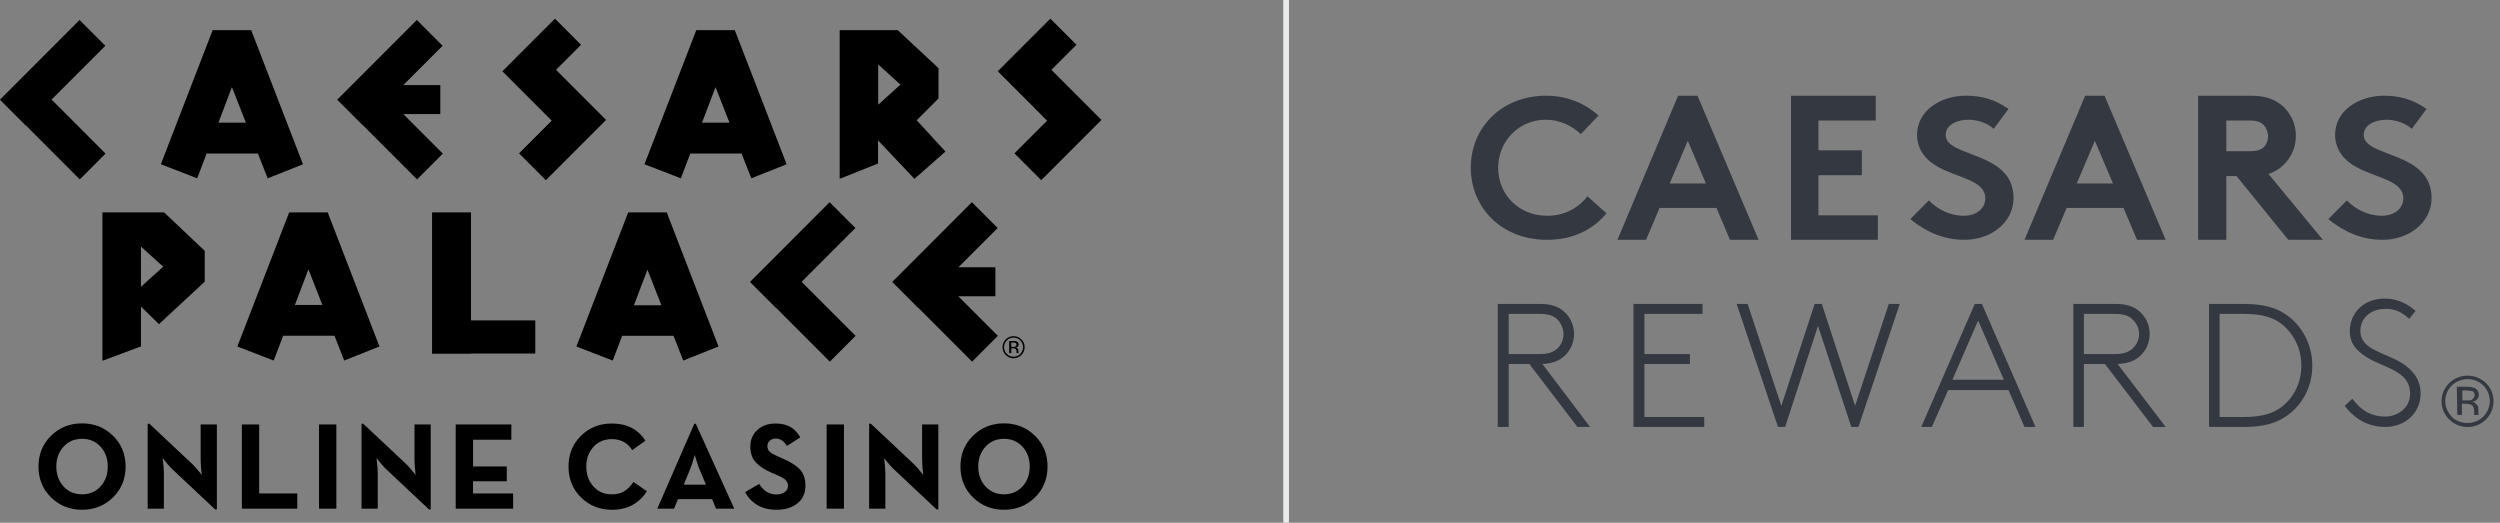
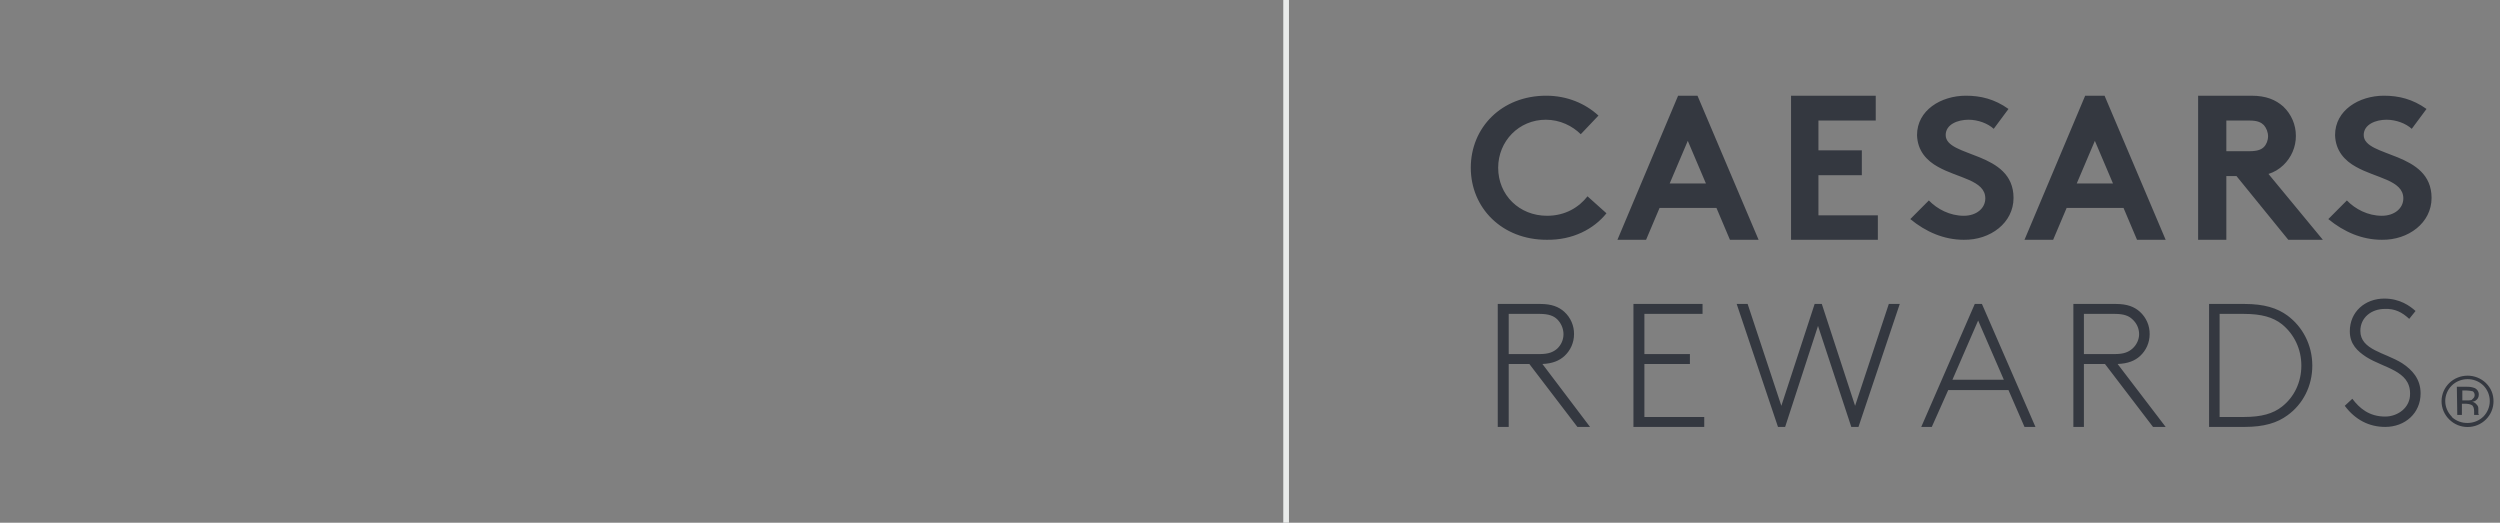
<svg xmlns="http://www.w3.org/2000/svg" width="220" height="46" viewBox="0 0 220 46" fill="none">
  <rect x="0" y="0" width="220" height="46" fill="#808080" stroke="none" />
  <g clip-path="url(#clip0_1593_34831)">
    <g clip-path="url(#clip1_1593_34831)">
      <g clip-path="url(#clip2_1593_34831)">
-         <path fill-rule="evenodd" clip-rule="evenodd" d="M53.258 10.483L53.261 10.48L48.929 6.145L51.131 3.941L48.837 1.643L46.633 3.849V3.846L44.21 6.274L48.55 10.618L45.677 13.494L48.036 15.856L53.333 10.555L53.258 10.483ZM90.226 3.846L87.803 6.271L92.146 10.618L89.27 13.497L91.629 15.856L96.929 10.555L96.854 10.48L92.522 6.145L94.727 3.938L92.43 1.643L90.226 3.846ZM0 8.782V8.768L7.001 1.758L9.269 4.027L4.538 8.762L9.286 13.517L7.021 15.787L2.271 11.032L2.259 11.043L0 8.782ZM38.968 13.517L35.486 10.035H38.747V7.484H35.495L38.948 4.027L36.683 1.758L29.673 8.774L31.938 11.043L31.95 11.032L36.701 15.787L38.968 13.517ZM20.41 7.668L19.219 10.796H19.221H21.639L20.41 7.668ZM26.662 14.454L23.556 15.692H23.553L22.698 13.509H18.182L17.353 15.692L14.155 14.454L18.713 2.654H22.104L26.662 14.454ZM61.775 10.796L62.967 7.668L64.195 10.796H61.775ZM66.116 15.692L69.222 14.454L64.663 2.654H61.273L56.714 14.454L59.915 15.692L60.745 13.509H65.26L66.116 15.692ZM79.24 7.444L77.282 9.214V5.671L79.24 7.444ZM80.472 15.738L83.198 13.339V13.336L80.672 10.584L82.587 8.662V5.996L78.999 2.651H73.892V15.735L77.268 14.388V12.351L80.472 15.738ZM88.805 31.077H88.991V30.655H89.141C89.241 30.655 89.31 30.667 89.35 30.687C89.416 30.73 89.451 30.807 89.451 30.934V31.017L89.459 31.054V31.066C89.459 31.066 89.459 31.068 89.46 31.07C89.46 31.072 89.461 31.073 89.462 31.075H89.637L89.632 31.06C89.632 31.06 89.623 31.034 89.62 31.006V30.925V30.845C89.62 30.793 89.6 30.738 89.56 30.678C89.525 30.623 89.462 30.586 89.379 30.578C89.445 30.566 89.497 30.549 89.534 30.526C89.606 30.483 89.637 30.411 89.637 30.316C89.637 30.181 89.58 30.089 89.471 30.046C89.41 30.02 89.313 30.006 89.181 30.006H88.808V31.075L88.805 31.077ZM89.339 30.5C89.296 30.517 89.241 30.526 89.158 30.526H88.989V30.141H89.146C89.253 30.141 89.327 30.155 89.376 30.181C89.422 30.21 89.445 30.259 89.445 30.336C89.445 30.414 89.41 30.474 89.336 30.503L89.339 30.5ZM89.878 29.862C89.689 29.675 89.459 29.581 89.192 29.581C88.925 29.581 88.696 29.675 88.509 29.862C88.32 30.055 88.225 30.284 88.225 30.552C88.225 30.819 88.32 31.052 88.506 31.241C88.696 31.431 88.925 31.526 89.195 31.526C89.465 31.526 89.695 31.431 89.881 31.241C90.074 31.049 90.168 30.819 90.168 30.552C90.168 30.284 90.074 30.055 89.881 29.862H89.878ZM89.784 29.957C89.947 30.121 90.028 30.319 90.028 30.549C90.028 30.779 89.947 30.977 89.784 31.146C89.623 31.31 89.425 31.393 89.192 31.393C88.96 31.393 88.765 31.31 88.598 31.146C88.434 30.98 88.357 30.784 88.357 30.549C88.357 30.313 88.434 30.121 88.601 29.957C88.765 29.793 88.963 29.71 89.192 29.71C89.422 29.71 89.62 29.79 89.784 29.957ZM12.404 25.239V21.697L14.361 23.469L12.404 25.239ZM12.404 26.977L13.986 28.523L18.016 24.791V24.788V22.076V22.073L14.439 18.689H9.014V18.691V31.749V31.75L12.404 30.485V30.485V26.977ZM47.106 28.195H41.449V18.689H38.021V28.195V31.112V31.126H41.449V31.112H47.106V28.195ZM27.141 23.705L25.95 26.834H25.953H28.37L27.141 23.705ZM33.394 30.491L30.29 31.727L29.435 29.546H24.919L24.087 31.727L20.889 30.491L25.448 18.689H28.838L33.394 30.491ZM87.812 29.555L84.33 26.072H87.594V23.521H84.338L87.794 20.065L85.527 17.795L78.517 24.811L80.781 27.078L80.793 27.069L85.544 31.824L87.812 29.555ZM70.542 24.802L75.293 29.555L73.025 31.824L68.277 27.069L68.266 27.081L65.998 24.811L73.008 17.795L75.276 20.065L70.542 24.802ZM56.976 23.734L55.784 26.862H58.204L56.976 23.734ZM63.231 30.491L60.125 31.729L59.269 29.549H54.751L53.921 31.729L50.724 30.491L55.282 18.689H58.672L63.231 30.491ZM9.941 43.776C9.2 44.5 8.293 44.859 7.219 44.859C6.146 44.859 5.239 44.497 4.498 43.776C3.758 43.055 3.387 42.147 3.387 41.058C3.387 39.969 3.758 39.064 4.498 38.34C5.239 37.616 6.146 37.257 7.219 37.257C8.293 37.257 9.2 37.619 9.941 38.34C10.681 39.064 11.052 39.969 11.052 41.058C11.052 42.147 10.681 43.055 9.941 43.776ZM5.586 42.802C6.008 43.268 6.551 43.5 7.219 43.5C7.888 43.5 8.431 43.268 8.853 42.802C9.275 42.337 9.484 41.756 9.484 41.058C9.484 40.36 9.275 39.78 8.853 39.314C8.431 38.849 7.888 38.616 7.219 38.616C6.551 38.616 6.008 38.849 5.586 39.314C5.164 39.78 4.955 40.36 4.955 41.058C4.955 41.756 5.164 42.337 5.586 42.802ZM15.197 41.32L18.932 44.828H19.084V37.355H17.657V40.461C17.657 40.803 17.689 41.251 17.755 41.812L17.623 41.625C17.528 41.507 17.41 41.366 17.264 41.2C17.117 41.033 16.991 40.898 16.882 40.797L13.147 37.289H12.995V44.762H14.422V41.656C14.422 41.3 14.385 40.852 14.313 40.306L14.445 40.481C14.54 40.599 14.66 40.743 14.809 40.912C14.959 41.082 15.088 41.22 15.197 41.32ZM21.283 44.762V37.355H22.807V43.423H26.16V44.762H21.283ZM28.074 37.355V44.762H29.599V37.355H28.074ZM37.751 44.828L34.017 41.32C33.907 41.22 33.778 41.082 33.629 40.912C33.48 40.743 33.359 40.599 33.264 40.481L33.132 40.306C33.204 40.852 33.242 41.3 33.242 41.656V44.762H31.815V37.289H31.967L35.702 40.797C35.811 40.898 35.937 41.033 36.083 41.2C36.23 41.366 36.347 41.507 36.442 41.625L36.574 41.812C36.508 41.251 36.477 40.803 36.477 40.461V37.355H37.903V44.828H37.751ZM40.102 37.355V44.762H40.105H45.154V43.423H41.627V42.354H44.598V41.047H41.627V38.694H44.999V37.355H40.102ZM53.838 44.859C52.77 44.859 51.869 44.497 51.134 43.776C50.396 43.055 50.029 42.147 50.029 41.058C50.029 39.969 50.396 39.065 51.128 38.346C51.86 37.628 52.764 37.269 53.838 37.269C55.167 37.269 56.152 37.775 56.797 38.783L55.632 39.61C55.233 38.964 54.633 38.642 53.835 38.642C53.175 38.642 52.635 38.872 52.219 39.329C51.803 39.786 51.593 40.363 51.593 41.061C51.593 41.759 51.803 42.34 52.219 42.805C52.635 43.271 53.175 43.503 53.835 43.503C54.286 43.503 54.656 43.409 54.952 43.219C55.245 43.029 55.509 42.762 55.741 42.412L56.927 43.228C56.229 44.316 55.199 44.862 53.835 44.862L53.838 44.859ZM61.098 37.289L57.843 44.762H57.845H59.315L59.663 43.923H62.668L63.015 44.762H64.614L61.23 37.289H61.098ZM62.12 42.648H60.171H60.168L60.702 41.363C60.848 41.013 60.992 40.57 61.138 40.033L61.204 40.252L61.215 40.286C61.259 40.426 61.313 40.599 61.379 40.803C61.451 41.024 61.52 41.211 61.586 41.363L62.12 42.648ZM68.346 44.859C67.671 44.859 67.1 44.719 66.632 44.434C66.164 44.15 65.811 43.773 65.57 43.302L66.81 42.584C67.186 43.202 67.689 43.509 68.312 43.509C68.624 43.509 68.874 43.437 69.064 43.297C69.253 43.156 69.348 42.975 69.348 42.756C69.348 42.59 69.296 42.443 69.196 42.32C69.095 42.196 68.981 42.101 68.854 42.032C68.728 41.963 68.521 41.869 68.24 41.745L67.858 41.581C67.255 41.32 66.802 41.015 66.492 40.67C66.184 40.326 66.029 39.863 66.029 39.283C66.029 38.703 66.233 38.22 66.644 37.84C67.054 37.458 67.591 37.269 68.26 37.269C68.754 37.269 69.176 37.364 69.529 37.556C69.882 37.749 70.18 38.059 70.427 38.487L69.242 39.248C69.003 38.812 68.676 38.596 68.263 38.596C68.045 38.596 67.87 38.657 67.735 38.78C67.6 38.904 67.534 39.059 67.534 39.248C67.534 39.467 67.603 39.636 67.74 39.76C67.878 39.883 68.122 40.021 68.469 40.173L68.851 40.337C69.555 40.642 70.068 40.966 70.393 41.311C70.714 41.656 70.878 42.13 70.878 42.733C70.878 43.403 70.642 43.923 70.175 44.296C69.707 44.67 69.098 44.857 68.352 44.857L68.346 44.859ZM72.744 37.355V44.762H74.268V37.355H72.744ZM82.421 44.828L78.686 41.32C78.577 41.22 78.448 41.082 78.298 40.912C78.149 40.743 78.029 40.599 77.934 40.481L77.802 40.306C77.874 40.852 77.911 41.3 77.911 41.656V44.762H76.484V37.289H76.636L80.371 40.797C80.48 40.898 80.606 41.033 80.753 41.2C80.899 41.366 81.017 41.507 81.112 41.625L81.244 41.812C81.178 41.251 81.146 40.803 81.146 40.461V37.355H82.573V44.828H82.421ZM88.351 44.859C89.425 44.859 90.332 44.5 91.073 43.776C91.813 43.055 92.183 42.147 92.183 41.058C92.183 39.969 91.813 39.064 91.073 38.34C90.332 37.619 89.425 37.257 88.351 37.257C87.278 37.257 86.371 37.616 85.63 38.34C84.889 39.064 84.519 39.969 84.519 41.058C84.519 42.147 84.889 43.055 85.63 43.776C86.371 44.497 87.278 44.859 88.351 44.859ZM88.351 43.5C87.682 43.5 87.14 43.268 86.718 42.802C86.296 42.337 86.086 41.756 86.086 41.058C86.086 40.36 86.296 39.78 86.718 39.314C87.14 38.849 87.682 38.616 88.351 38.616C89.02 38.616 89.563 38.849 89.985 39.314C90.407 39.78 90.616 40.36 90.616 41.058C90.616 41.756 90.407 42.337 89.985 42.802C89.563 43.268 89.02 43.5 88.351 43.5Z" fill="black" />
+         <path fill-rule="evenodd" clip-rule="evenodd" d="M53.258 10.483L53.261 10.48L48.929 6.145L51.131 3.941L48.837 1.643L46.633 3.849V3.846L44.21 6.274L48.55 10.618L45.677 13.494L48.036 15.856L53.333 10.555L53.258 10.483ZM90.226 3.846L87.803 6.271L92.146 10.618L89.27 13.497L91.629 15.856L96.929 10.555L96.854 10.48L92.522 6.145L94.727 3.938L92.43 1.643L90.226 3.846ZM0 8.782V8.768L7.001 1.758L9.269 4.027L4.538 8.762L9.286 13.517L7.021 15.787L2.271 11.032L2.259 11.043L0 8.782ZM38.968 13.517L35.486 10.035H38.747V7.484H35.495L38.948 4.027L36.683 1.758L29.673 8.774L31.938 11.043L31.95 11.032L36.701 15.787L38.968 13.517ZM20.41 7.668L19.219 10.796H19.221H21.639L20.41 7.668ZM26.662 14.454L23.556 15.692H23.553L22.698 13.509H18.182L17.353 15.692L14.155 14.454L18.713 2.654H22.104L26.662 14.454ZM61.775 10.796L62.967 7.668L64.195 10.796H61.775M66.116 15.692L69.222 14.454L64.663 2.654H61.273L56.714 14.454L59.915 15.692L60.745 13.509H65.26L66.116 15.692ZM79.24 7.444L77.282 9.214V5.671L79.24 7.444ZM80.472 15.738L83.198 13.339V13.336L80.672 10.584L82.587 8.662V5.996L78.999 2.651H73.892V15.735L77.268 14.388V12.351L80.472 15.738ZM88.805 31.077H88.991V30.655H89.141C89.241 30.655 89.31 30.667 89.35 30.687C89.416 30.73 89.451 30.807 89.451 30.934V31.017L89.459 31.054V31.066C89.459 31.066 89.459 31.068 89.46 31.07C89.46 31.072 89.461 31.073 89.462 31.075H89.637L89.632 31.06C89.632 31.06 89.623 31.034 89.62 31.006V30.925V30.845C89.62 30.793 89.6 30.738 89.56 30.678C89.525 30.623 89.462 30.586 89.379 30.578C89.445 30.566 89.497 30.549 89.534 30.526C89.606 30.483 89.637 30.411 89.637 30.316C89.637 30.181 89.58 30.089 89.471 30.046C89.41 30.02 89.313 30.006 89.181 30.006H88.808V31.075L88.805 31.077ZM89.339 30.5C89.296 30.517 89.241 30.526 89.158 30.526H88.989V30.141H89.146C89.253 30.141 89.327 30.155 89.376 30.181C89.422 30.21 89.445 30.259 89.445 30.336C89.445 30.414 89.41 30.474 89.336 30.503L89.339 30.5ZM89.878 29.862C89.689 29.675 89.459 29.581 89.192 29.581C88.925 29.581 88.696 29.675 88.509 29.862C88.32 30.055 88.225 30.284 88.225 30.552C88.225 30.819 88.32 31.052 88.506 31.241C88.696 31.431 88.925 31.526 89.195 31.526C89.465 31.526 89.695 31.431 89.881 31.241C90.074 31.049 90.168 30.819 90.168 30.552C90.168 30.284 90.074 30.055 89.881 29.862H89.878ZM89.784 29.957C89.947 30.121 90.028 30.319 90.028 30.549C90.028 30.779 89.947 30.977 89.784 31.146C89.623 31.31 89.425 31.393 89.192 31.393C88.96 31.393 88.765 31.31 88.598 31.146C88.434 30.98 88.357 30.784 88.357 30.549C88.357 30.313 88.434 30.121 88.601 29.957C88.765 29.793 88.963 29.71 89.192 29.71C89.422 29.71 89.62 29.79 89.784 29.957ZM12.404 25.239V21.697L14.361 23.469L12.404 25.239ZM12.404 26.977L13.986 28.523L18.016 24.791V24.788V22.076V22.073L14.439 18.689H9.014V18.691V31.749V31.75L12.404 30.485V30.485V26.977ZM47.106 28.195H41.449V18.689H38.021V28.195V31.112V31.126H41.449V31.112H47.106V28.195ZM27.141 23.705L25.95 26.834H25.953H28.37L27.141 23.705ZM33.394 30.491L30.29 31.727L29.435 29.546H24.919L24.087 31.727L20.889 30.491L25.448 18.689H28.838L33.394 30.491ZM87.812 29.555L84.33 26.072H87.594V23.521H84.338L87.794 20.065L85.527 17.795L78.517 24.811L80.781 27.078L80.793 27.069L85.544 31.824L87.812 29.555ZM70.542 24.802L75.293 29.555L73.025 31.824L68.277 27.069L68.266 27.081L65.998 24.811L73.008 17.795L75.276 20.065L70.542 24.802ZM56.976 23.734L55.784 26.862H58.204L56.976 23.734ZM63.231 30.491L60.125 31.729L59.269 29.549H54.751L53.921 31.729L50.724 30.491L55.282 18.689H58.672L63.231 30.491ZM9.941 43.776C9.2 44.5 8.293 44.859 7.219 44.859C6.146 44.859 5.239 44.497 4.498 43.776C3.758 43.055 3.387 42.147 3.387 41.058C3.387 39.969 3.758 39.064 4.498 38.34C5.239 37.616 6.146 37.257 7.219 37.257C8.293 37.257 9.2 37.619 9.941 38.34C10.681 39.064 11.052 39.969 11.052 41.058C11.052 42.147 10.681 43.055 9.941 43.776ZM5.586 42.802C6.008 43.268 6.551 43.5 7.219 43.5C7.888 43.5 8.431 43.268 8.853 42.802C9.275 42.337 9.484 41.756 9.484 41.058C9.484 40.36 9.275 39.78 8.853 39.314C8.431 38.849 7.888 38.616 7.219 38.616C6.551 38.616 6.008 38.849 5.586 39.314C5.164 39.78 4.955 40.36 4.955 41.058C4.955 41.756 5.164 42.337 5.586 42.802ZM15.197 41.32L18.932 44.828H19.084V37.355H17.657V40.461C17.657 40.803 17.689 41.251 17.755 41.812L17.623 41.625C17.528 41.507 17.41 41.366 17.264 41.2C17.117 41.033 16.991 40.898 16.882 40.797L13.147 37.289H12.995V44.762H14.422V41.656C14.422 41.3 14.385 40.852 14.313 40.306L14.445 40.481C14.54 40.599 14.66 40.743 14.809 40.912C14.959 41.082 15.088 41.22 15.197 41.32ZM21.283 44.762V37.355H22.807V43.423H26.16V44.762H21.283ZM28.074 37.355V44.762H29.599V37.355H28.074ZM37.751 44.828L34.017 41.32C33.907 41.22 33.778 41.082 33.629 40.912C33.48 40.743 33.359 40.599 33.264 40.481L33.132 40.306C33.204 40.852 33.242 41.3 33.242 41.656V44.762H31.815V37.289H31.967L35.702 40.797C35.811 40.898 35.937 41.033 36.083 41.2C36.23 41.366 36.347 41.507 36.442 41.625L36.574 41.812C36.508 41.251 36.477 40.803 36.477 40.461V37.355H37.903V44.828H37.751ZM40.102 37.355V44.762H40.105H45.154V43.423H41.627V42.354H44.598V41.047H41.627V38.694H44.999V37.355H40.102ZM53.838 44.859C52.77 44.859 51.869 44.497 51.134 43.776C50.396 43.055 50.029 42.147 50.029 41.058C50.029 39.969 50.396 39.065 51.128 38.346C51.86 37.628 52.764 37.269 53.838 37.269C55.167 37.269 56.152 37.775 56.797 38.783L55.632 39.61C55.233 38.964 54.633 38.642 53.835 38.642C53.175 38.642 52.635 38.872 52.219 39.329C51.803 39.786 51.593 40.363 51.593 41.061C51.593 41.759 51.803 42.34 52.219 42.805C52.635 43.271 53.175 43.503 53.835 43.503C54.286 43.503 54.656 43.409 54.952 43.219C55.245 43.029 55.509 42.762 55.741 42.412L56.927 43.228C56.229 44.316 55.199 44.862 53.835 44.862L53.838 44.859ZM61.098 37.289L57.843 44.762H57.845H59.315L59.663 43.923H62.668L63.015 44.762H64.614L61.23 37.289H61.098ZM62.12 42.648H60.171H60.168L60.702 41.363C60.848 41.013 60.992 40.57 61.138 40.033L61.204 40.252L61.215 40.286C61.259 40.426 61.313 40.599 61.379 40.803C61.451 41.024 61.52 41.211 61.586 41.363L62.12 42.648ZM68.346 44.859C67.671 44.859 67.1 44.719 66.632 44.434C66.164 44.15 65.811 43.773 65.57 43.302L66.81 42.584C67.186 43.202 67.689 43.509 68.312 43.509C68.624 43.509 68.874 43.437 69.064 43.297C69.253 43.156 69.348 42.975 69.348 42.756C69.348 42.59 69.296 42.443 69.196 42.32C69.095 42.196 68.981 42.101 68.854 42.032C68.728 41.963 68.521 41.869 68.24 41.745L67.858 41.581C67.255 41.32 66.802 41.015 66.492 40.67C66.184 40.326 66.029 39.863 66.029 39.283C66.029 38.703 66.233 38.22 66.644 37.84C67.054 37.458 67.591 37.269 68.26 37.269C68.754 37.269 69.176 37.364 69.529 37.556C69.882 37.749 70.18 38.059 70.427 38.487L69.242 39.248C69.003 38.812 68.676 38.596 68.263 38.596C68.045 38.596 67.87 38.657 67.735 38.78C67.6 38.904 67.534 39.059 67.534 39.248C67.534 39.467 67.603 39.636 67.74 39.76C67.878 39.883 68.122 40.021 68.469 40.173L68.851 40.337C69.555 40.642 70.068 40.966 70.393 41.311C70.714 41.656 70.878 42.13 70.878 42.733C70.878 43.403 70.642 43.923 70.175 44.296C69.707 44.67 69.098 44.857 68.352 44.857L68.346 44.859ZM72.744 37.355V44.762H74.268V37.355H72.744ZM82.421 44.828L78.686 41.32C78.577 41.22 78.448 41.082 78.298 40.912C78.149 40.743 78.029 40.599 77.934 40.481L77.802 40.306C77.874 40.852 77.911 41.3 77.911 41.656V44.762H76.484V37.289H76.636L80.371 40.797C80.48 40.898 80.606 41.033 80.753 41.2C80.899 41.366 81.017 41.507 81.112 41.625L81.244 41.812C81.178 41.251 81.146 40.803 81.146 40.461V37.355H82.573V44.828H82.421ZM88.351 44.859C89.425 44.859 90.332 44.5 91.073 43.776C91.813 43.055 92.183 42.147 92.183 41.058C92.183 39.969 91.813 39.064 91.073 38.34C90.332 37.619 89.425 37.257 88.351 37.257C87.278 37.257 86.371 37.616 85.63 38.34C84.889 39.064 84.519 39.969 84.519 41.058C84.519 42.147 84.889 43.055 85.63 43.776C86.371 44.497 87.278 44.859 88.351 44.859ZM88.351 43.5C87.682 43.5 87.14 43.268 86.718 42.802C86.296 42.337 86.086 41.756 86.086 41.058C86.086 40.36 86.296 39.78 86.718 39.314C87.14 38.849 87.682 38.616 88.351 38.616C89.02 38.616 89.563 38.849 89.985 39.314C90.407 39.78 90.616 40.36 90.616 41.058C90.616 41.756 90.407 42.337 89.985 42.802C89.563 43.268 89.02 43.5 88.351 43.5Z" fill="black" />
      </g>
    </g>
  </g>
  <rect width="46" height="0.5" transform="translate(113.429) rotate(90)" fill="#E9EBEA" />
  <path d="M206.524 17.64C207.266 18.405 208.378 18.988 209.602 18.988C210.714 18.988 211.493 18.332 211.493 17.458C211.493 15.855 209.083 15.673 207.34 14.689C206.338 14.143 205.523 13.268 205.486 11.884C205.486 9.698 207.599 8.422 209.787 8.422C211.085 8.422 212.309 8.714 213.533 9.588L212.235 11.337C211.715 10.864 210.863 10.536 210.01 10.536C209.083 10.536 208.007 10.936 208.007 11.884C208.007 13.887 213.978 13.268 213.978 17.421C213.978 19.607 211.938 21.138 209.602 21.101C207.859 21.101 206.264 20.409 204.892 19.279L206.524 17.64ZM131.839 14.762C131.839 17.166 133.693 18.988 136.141 18.988C137.772 18.988 138.959 18.223 139.701 17.276L141.369 18.769C140.257 20.154 138.403 21.138 136.104 21.101C132.173 21.101 129.429 18.296 129.429 14.762C129.429 11.228 132.136 8.422 136.067 8.422C137.921 8.422 139.515 9.115 140.665 10.171L139.107 11.811C138.366 11.082 137.29 10.536 136.029 10.536C133.656 10.536 131.839 12.43 131.839 14.762ZM146.932 16.146H150.121L148.526 12.394L146.932 16.146ZM142.334 21.101L147.673 8.422H149.379L154.756 21.101H152.235L151.048 18.296H146.042L144.855 21.101H142.334ZM160.022 10.608V13.232H163.842V15.418H160.022V18.952H165.251V21.101H157.612V8.422H165.065V10.608H160.022ZM169.738 17.64C170.479 18.405 171.592 18.988 172.816 18.988C173.928 18.988 174.707 18.332 174.707 17.458C174.707 15.855 172.296 15.673 170.554 14.689C169.552 14.143 168.736 13.268 168.699 11.884C168.699 9.698 170.813 8.422 173.001 8.422C174.299 8.422 175.523 8.714 176.746 9.588L175.448 11.337C174.929 10.864 174.076 10.536 173.224 10.536C172.296 10.536 171.221 10.936 171.221 11.884C171.221 13.887 177.191 13.268 177.191 17.421C177.191 19.607 175.152 21.138 172.816 21.101C171.073 21.101 169.478 20.409 168.106 19.279L169.738 17.64ZM182.754 16.146H185.943L184.348 12.394L182.754 16.146ZM178.156 21.101L183.495 8.422H185.201L190.578 21.101H188.057L186.87 18.296H181.864L180.677 21.101H178.156ZM197.958 13.305C198.662 13.305 198.996 13.159 199.219 12.94C199.441 12.722 199.589 12.357 199.589 11.993C199.589 11.629 199.441 11.264 199.219 11.009C198.996 10.791 198.699 10.608 197.958 10.608H195.918V13.305H197.958ZM195.918 15.491V21.101H193.434V8.422H198.106C199.441 8.422 200.257 8.787 200.924 9.37C201.278 9.705 201.559 10.107 201.75 10.551C201.942 10.996 202.039 11.474 202.037 11.957C202.039 12.439 201.942 12.917 201.75 13.362C201.559 13.806 201.278 14.208 200.924 14.543C200.558 14.894 200.114 15.155 199.626 15.308L204.41 21.101H201.369L196.808 15.491H195.918ZM138.811 37.569L134.583 32.031H132.766V37.569H131.802V26.748H135.547C136.549 26.748 137.179 27.003 137.661 27.441C137.936 27.691 138.154 27.996 138.301 28.335C138.448 28.674 138.52 29.04 138.514 29.408C138.515 29.77 138.44 30.129 138.293 30.461C138.147 30.793 137.931 31.092 137.661 31.339C137.216 31.739 136.623 31.995 135.733 32.031L139.923 37.569H138.811ZM135.51 31.157C136.289 31.157 136.697 30.974 137.031 30.683C137.207 30.519 137.347 30.321 137.443 30.102C137.539 29.883 137.588 29.646 137.587 29.408C137.587 28.898 137.364 28.424 137.031 28.096C136.734 27.805 136.289 27.623 135.51 27.623H132.766V31.157H135.51ZM144.707 27.623V31.157H148.712V32.031H144.707V36.694H149.973V37.569H143.743V26.748H149.824V27.623H144.707ZM160.319 26.748L163.248 35.711L166.215 26.748H167.179L163.545 37.569H162.914L159.985 28.679L157.092 37.569H156.462L152.828 26.748H153.792L156.759 35.711L159.688 26.748H160.319ZM171.814 33.416H176.338L174.076 28.206L171.814 33.416ZM174.41 26.748L179.12 37.569H178.156L176.746 34.326H171.444L169.997 37.569H169.07L173.78 26.748H174.41ZM186.128 31.157C186.907 31.157 187.315 30.974 187.649 30.683C188.02 30.355 188.242 29.881 188.242 29.408C188.242 28.898 188.02 28.424 187.649 28.096C187.352 27.805 186.907 27.623 186.128 27.623H183.384V31.157H186.128ZM189.466 37.569L185.238 32.031H183.384V37.569H182.457V26.748H186.202C187.204 26.748 187.834 27.003 188.316 27.441C188.591 27.691 188.809 27.996 188.956 28.335C189.103 28.674 189.176 29.04 189.169 29.408C189.17 29.77 189.095 30.129 188.948 30.461C188.802 30.793 188.586 31.092 188.316 31.339C187.871 31.739 187.278 31.995 186.351 32.031L190.578 37.569H189.466ZM200.813 28.534C200.034 27.914 198.996 27.623 197.476 27.623H195.325V36.694H197.476C198.996 36.694 200.034 36.403 200.813 35.784C201.889 34.946 202.519 33.634 202.519 32.177C202.519 30.719 201.889 29.408 200.813 28.534ZM201.295 36.549C200.405 37.205 199.256 37.569 197.513 37.569H194.398V26.748H197.513C199.256 26.748 200.405 27.113 201.295 27.768C202.63 28.752 203.483 30.355 203.483 32.177C203.483 33.962 202.667 35.565 201.295 36.549ZM207.006 35.091C207.636 35.929 208.489 36.658 209.898 36.658C210.974 36.658 212.123 35.893 212.086 34.618C212.086 32.614 209.787 32.395 208.23 31.412C207.451 30.902 206.783 30.282 206.783 29.153C206.783 27.441 208.118 26.275 209.824 26.275C211.196 26.275 212.086 26.93 212.568 27.368L212.012 28.06C211.382 27.477 210.751 27.149 209.861 27.185C208.675 27.185 207.711 27.951 207.711 29.116C207.711 30.792 209.861 31.011 211.382 31.958C212.272 32.541 213.013 33.343 213.013 34.618C213.013 36.367 211.641 37.569 209.898 37.569C208.489 37.569 207.266 36.95 206.338 35.711L207.006 35.091ZM218.539 33.925C218.899 34.292 219.1 34.782 219.1 35.292C219.1 35.801 218.899 36.291 218.539 36.658C217.797 37.387 216.536 37.423 215.757 36.694V36.658C215.575 36.479 215.43 36.266 215.331 36.031C215.232 35.797 215.181 35.545 215.181 35.292C215.181 35.038 215.232 34.787 215.331 34.552C215.43 34.318 215.575 34.105 215.757 33.925C216.499 33.197 217.76 33.16 218.539 33.925ZM218.761 33.707C218.331 33.291 217.752 33.058 217.148 33.058C216.544 33.058 215.965 33.291 215.535 33.707C215.32 33.917 215.149 34.167 215.032 34.442C214.916 34.717 214.856 35.012 214.856 35.31C214.856 35.608 214.916 35.903 215.032 36.178C215.149 36.453 215.32 36.703 215.535 36.913C215.746 37.123 215.997 37.291 216.274 37.405C216.55 37.519 216.848 37.577 217.148 37.577C217.448 37.577 217.746 37.519 218.023 37.405C218.3 37.291 218.551 37.123 218.761 36.913C218.974 36.702 219.143 36.452 219.258 36.177C219.372 35.902 219.43 35.607 219.429 35.31C219.429 34.691 219.206 34.144 218.761 33.707ZM216.24 36.512H216.647V35.529H217.018C217.167 35.529 217.352 35.565 217.5 35.638C217.649 35.711 217.723 35.929 217.723 36.184V36.512H218.131V36.476C218.094 36.439 218.094 36.403 218.094 36.33V35.966C218.094 35.82 218.057 35.711 217.945 35.601C217.834 35.456 217.686 35.383 217.537 35.346C217.649 35.346 217.797 35.31 217.871 35.237C217.95 35.184 218.015 35.114 218.06 35.032C218.105 34.949 218.129 34.857 218.131 34.764C218.142 34.635 218.113 34.507 218.046 34.396C217.98 34.285 217.88 34.197 217.76 34.144C217.547 34.065 217.32 34.028 217.092 34.035H216.202L216.24 36.512ZM217.5 35.201C217.367 35.23 217.229 35.242 217.092 35.237H216.685V34.363H217.055C217.241 34.363 217.426 34.399 217.612 34.436C217.797 34.581 217.834 34.873 217.649 35.055C217.605 35.108 217.555 35.157 217.5 35.201Z" fill="#343840" />
  <defs>
    <clipPath id="clip0_1593_34831">
-       <rect width="96.929" height="46" fill="white" />
-     </clipPath>
+       </clipPath>
    <clipPath id="clip1_1593_34831">
-       <rect width="96.929" height="46" fill="white" />
-     </clipPath>
+       </clipPath>
    <clipPath id="clip2_1593_34831">
      <rect width="96.929" height="46" fill="white" />
    </clipPath>
  </defs>
</svg>